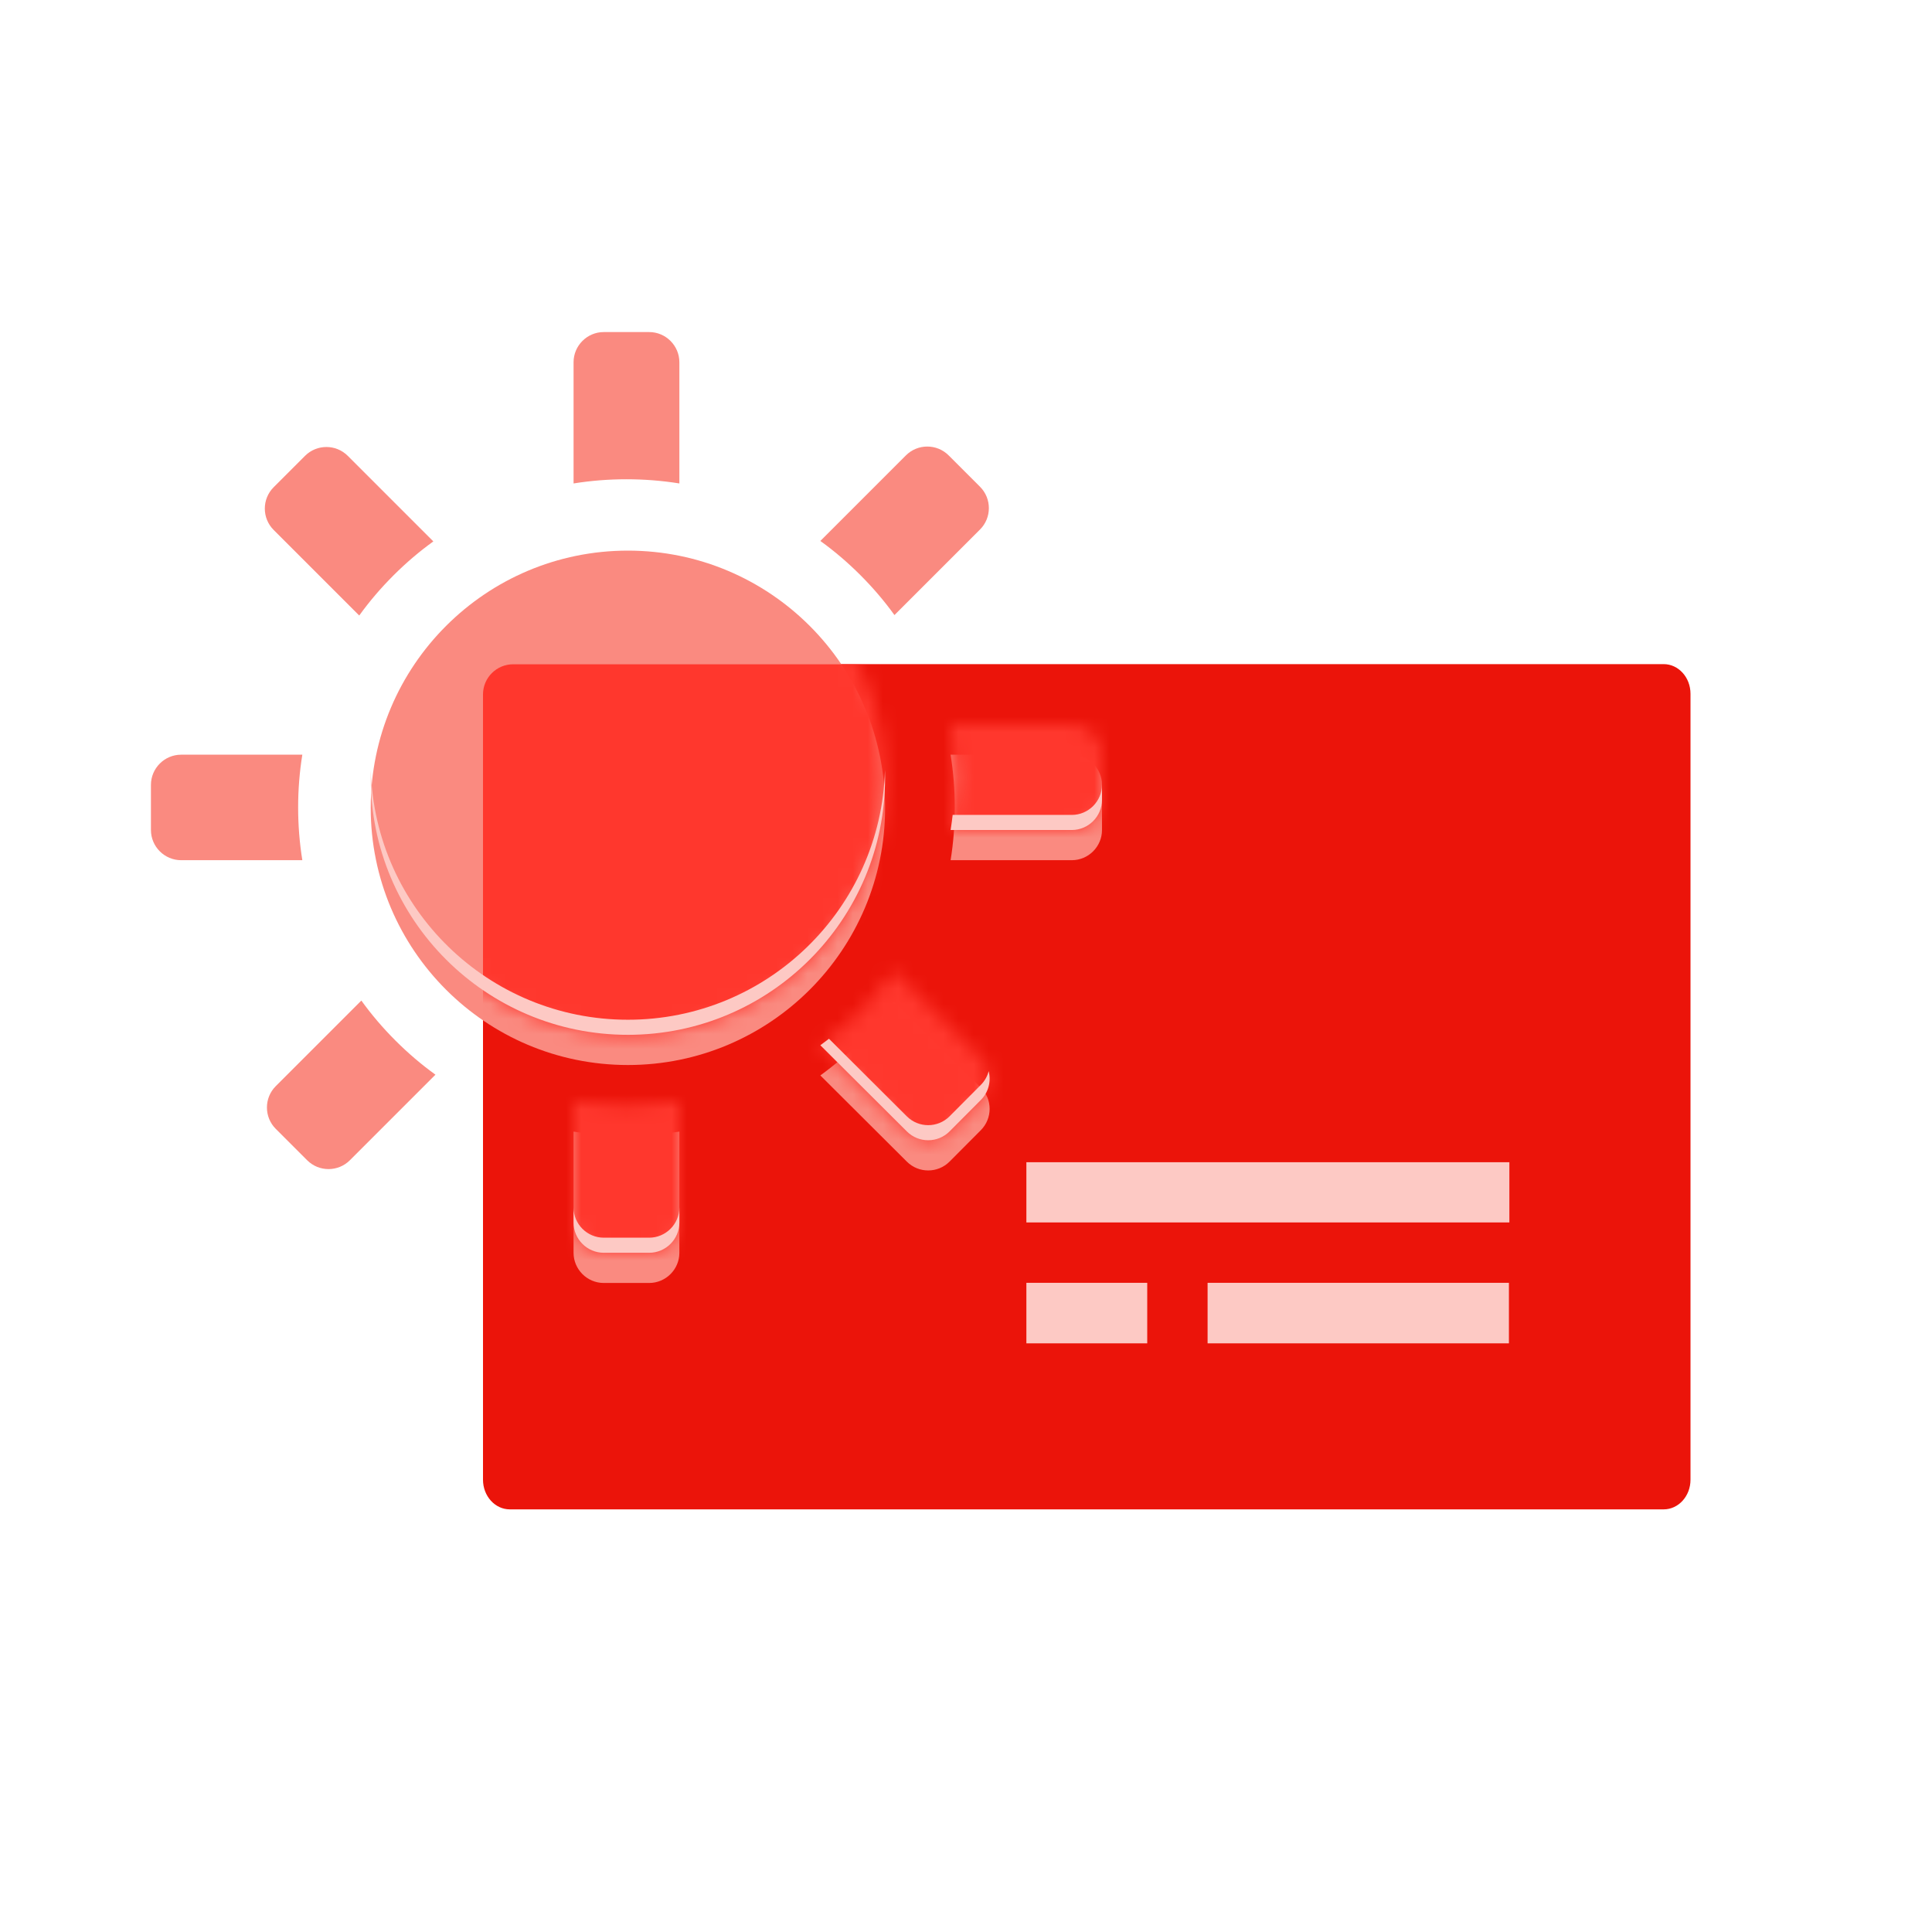
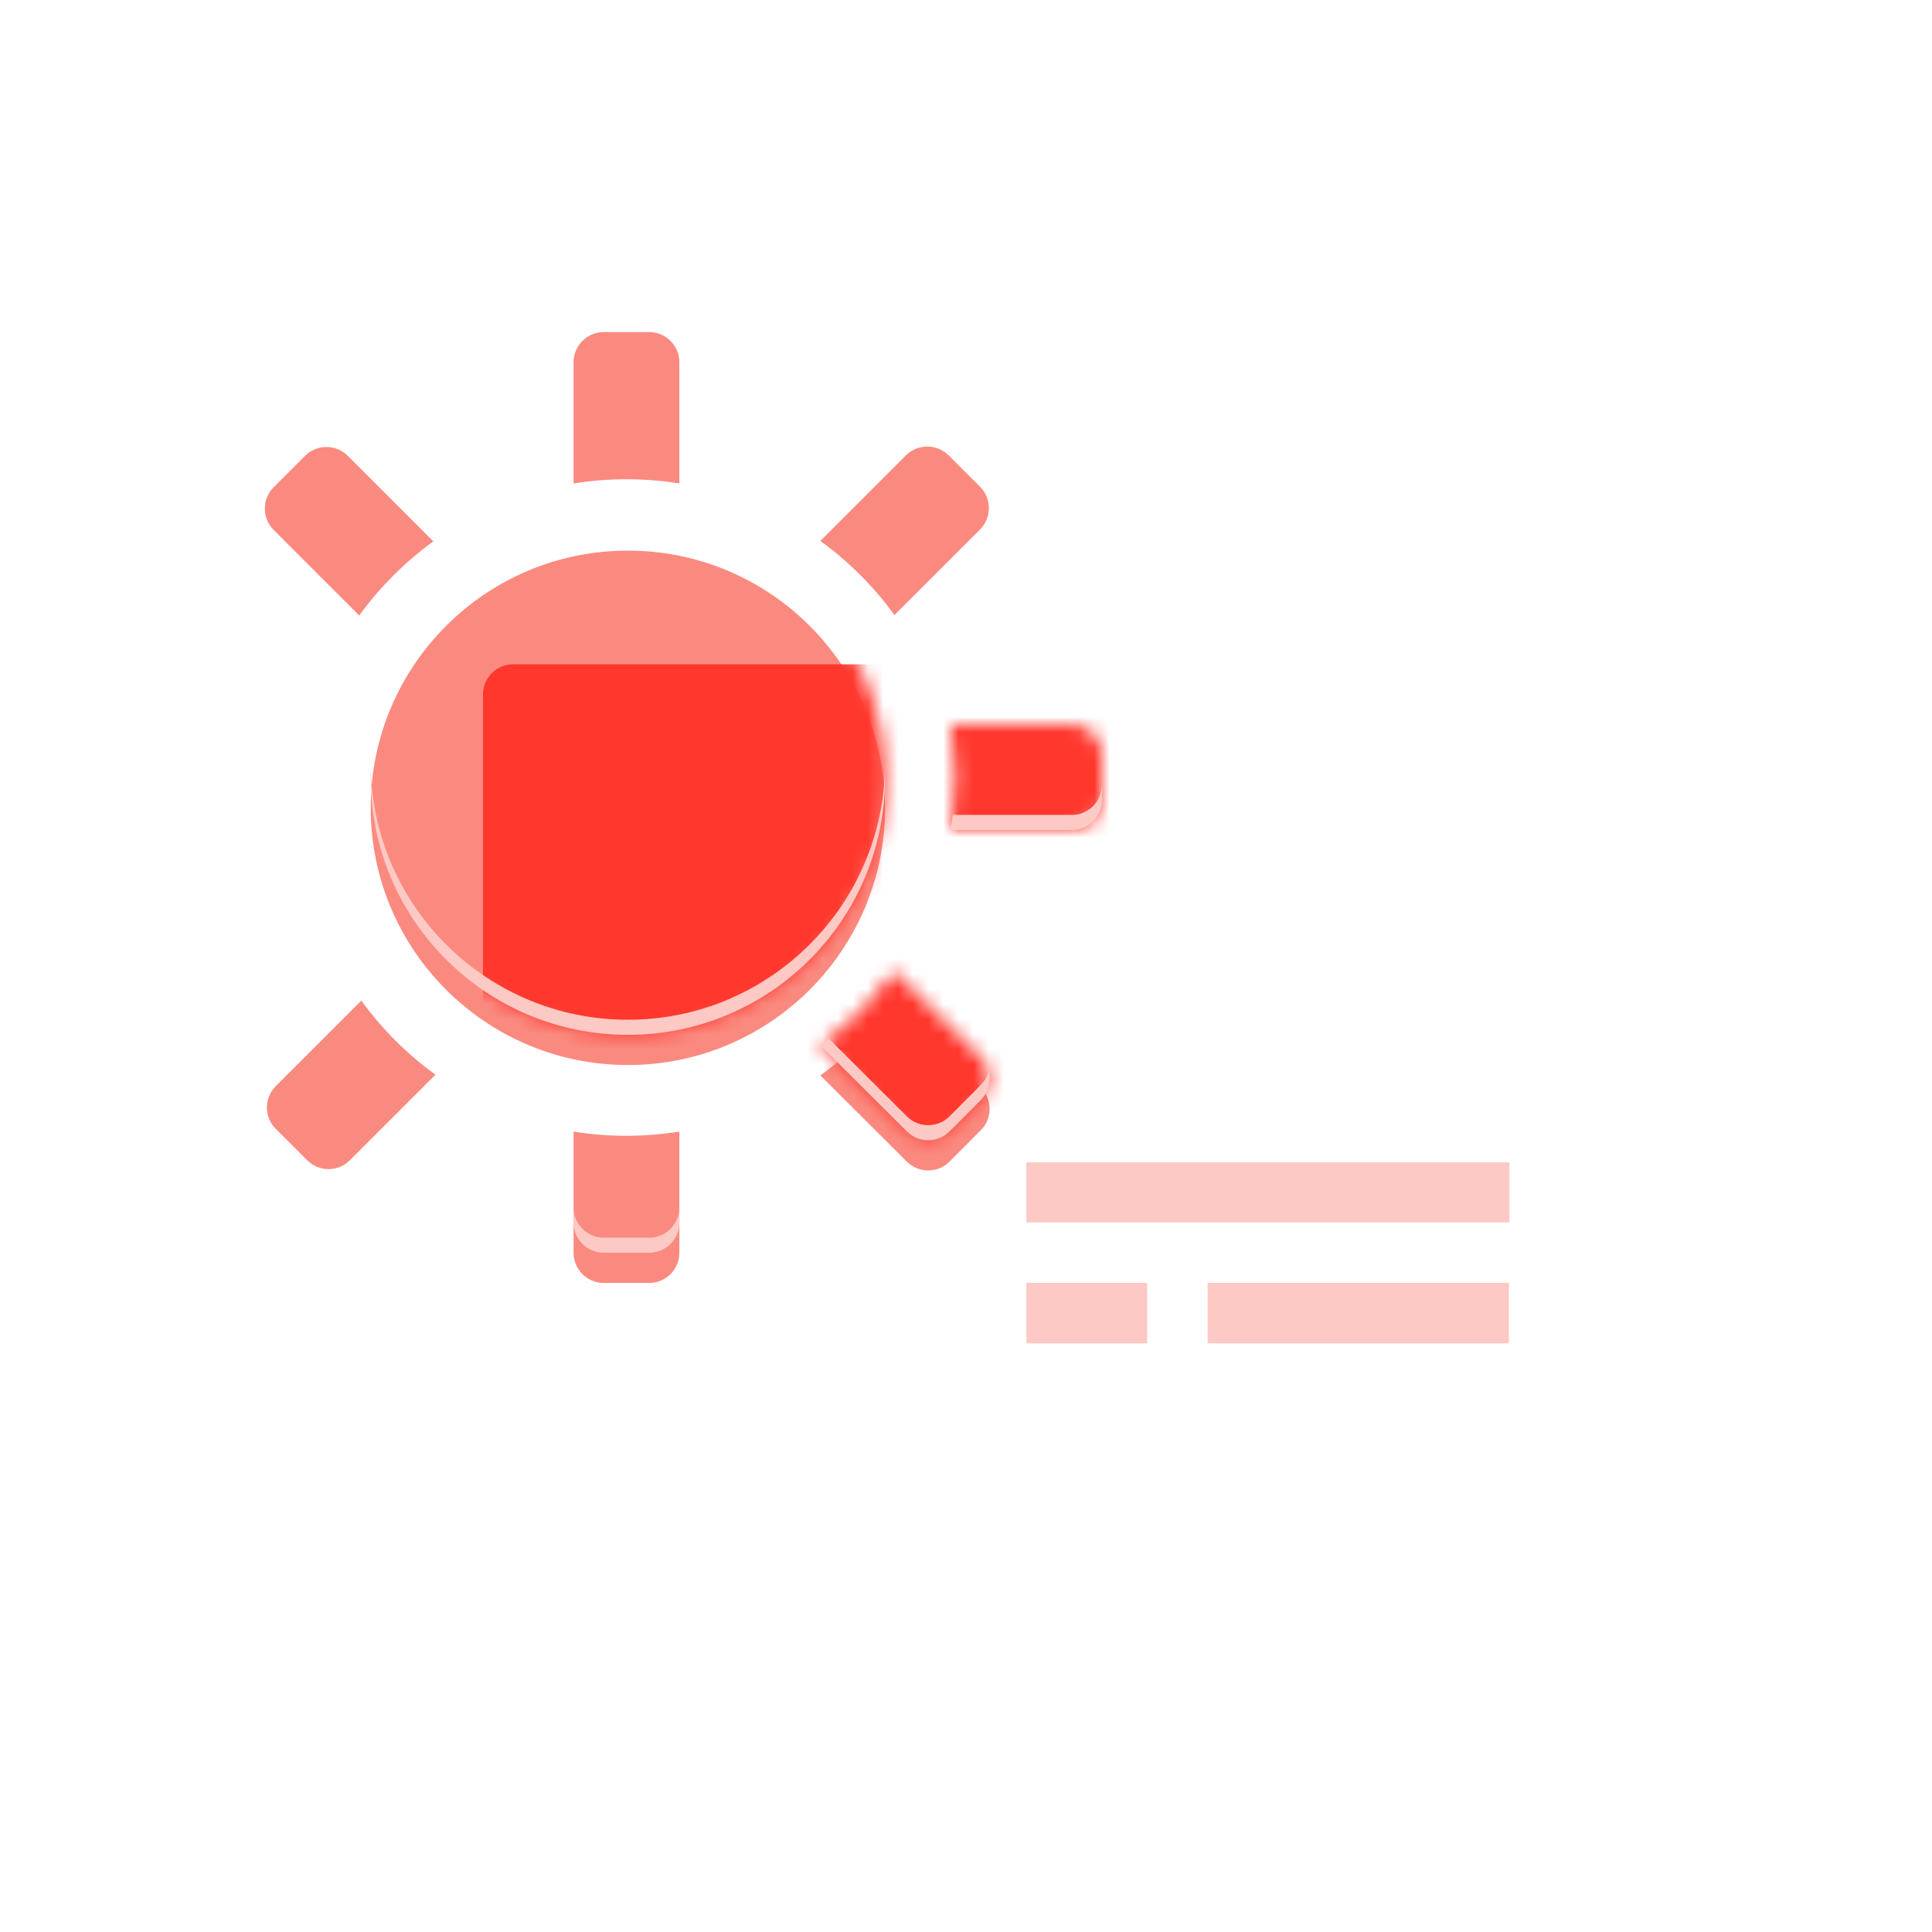
<svg xmlns="http://www.w3.org/2000/svg" width="128" height="128" viewBox="0 0 128 128" fill="none">
-   <path d="M110.222 44H33.778C32.796 44 32 44.88 32 45.965V98.035C32 99.12 32.796 100 33.778 100H110.222C111.204 100 112 99.12 112 98.035V45.965C112 44.88 111.204 44 110.222 44Z" fill="#EB140A" />
  <g filter="url(#filter0_d_212_143)">
    <path d="M68 76H100V79.99H68V76Z" fill="#FDC9C4" />
    <path d="M76.007 83.99H68V88H76.007V83.99Z" fill="#FDC9C4" />
    <path d="M99.97 83.99H80.006V88H99.97V83.99Z" fill="#FDC9C4" />
  </g>
  <g filter="url(#filter1_d_212_143)">
    <path d="M45.01 22V30.03C42.71 29.66 40.3 29.66 38 30.03V22C38 20.9 38.9 20 40 20H43.01C44.11 20 45.01 20.9 45.01 22Z" fill="#FA8A80" />
    <path d="M59.26 38.75L64.93 33.08C65.71 32.3 65.71 31.03 64.93 30.25L62.85 28.17C62.07 27.39 60.8 27.39 60.02 28.17L54.35 33.84C55.28 34.51 56.16 35.26 57 36.1C57.84 36.94 58.59 37.82 59.26 38.75Z" fill="#FA8A80" />
    <path d="M23.8 38.78C24.47 37.85 25.22 36.97 26.06 36.13C26.9 35.29 27.78 34.54 28.71 33.87L23.04 28.2C22.26 27.42 20.99 27.42 20.21 28.2L18.13 30.28C17.35 31.06 17.35 32.33 18.13 33.11L23.8 38.78Z" fill="#FA8A80" />
-     <path d="M71.01 48H62.98C63.35 50.3 63.35 52.7 62.98 54.99H71.01C72.11 54.99 73.01 54.09 73.01 52.99V50C73.01 48.9 72.11 48 71.01 48Z" fill="#FA8A80" />
    <path d="M56.95 67.03C57.8 66.18 58.56 65.27 59.24 64.33L64.98 70.05C65.76 70.83 65.76 72.1 64.98 72.88L62.91 74.96C62.13 75.74 60.86 75.74 60.08 74.96L54.35 69.25C55.26 68.59 56.13 67.85 56.95 67.03Z" fill="#FA8A80" />
    <path d="M41.6 68.56C51.011 68.56 58.64 60.931 58.64 51.52C58.64 42.109 51.011 34.48 41.6 34.48C32.189 34.48 24.56 42.109 24.56 51.52C24.56 60.931 32.189 68.56 41.6 68.56Z" fill="#FA8A80" />
-     <path d="M12 48H20.03C19.66 50.29 19.66 52.69 20.03 54.99H12C10.9 54.99 10 54.09 10 52.99V50C10 48.9 10.9 48 12 48Z" fill="#FA8A80" />
    <path d="M38 81V72.97C39.15 73.16 40.35 73.25 41.51 73.25C42.67 73.25 43.86 73.15 45.01 72.97V81C45.01 82.1 44.11 83 43.01 83H40C38.9 83 38 82.1 38 81Z" fill="#FA8A80" />
    <path d="M23.94 64.29L18.27 69.96C17.49 70.74 17.49 72.01 18.27 72.79L20.35 74.87C21.13 75.65 22.4 75.65 23.18 74.87L28.85 69.2C27.92 68.53 27.04 67.78 26.2 66.94C25.36 66.1 24.61 65.22 23.94 64.29Z" fill="#FA8A80" />
  </g>
  <mask id="mask0_212_143" style="mask-type:alpha" maskUnits="userSpaceOnUse" x="10" y="20" width="64" height="64">
-     <path d="M45.01 22V30.03C42.71 29.66 40.3 29.66 38 30.03V22C38 20.9 38.9 20 40 20H43.01C44.11 20 45.01 20.9 45.01 22Z" fill="#FF372D" />
    <path d="M59.26 38.75L64.93 33.08C65.71 32.3 65.71 31.03 64.93 30.25L62.85 28.17C62.07 27.39 60.8 27.39 60.02 28.17L54.35 33.84C55.28 34.51 56.16 35.26 57 36.1C57.84 36.94 58.59 37.82 59.26 38.75Z" fill="#FF372D" />
    <path d="M23.8 38.78C24.47 37.85 25.22 36.97 26.06 36.13C26.9 35.29 27.78 34.54 28.71 33.87L23.04 28.2C22.26 27.42 20.99 27.42 20.21 28.2L18.13 30.28C17.35 31.06 17.35 32.33 18.13 33.11L23.8 38.78Z" fill="#FF372D" />
    <path d="M71.01 48H62.98C63.35 50.3 63.35 52.7 62.98 54.99H71.01C72.11 54.99 73.01 54.09 73.01 52.99V50C73.01 48.9 72.11 48 71.01 48Z" fill="#FF372D" />
    <path d="M56.95 67.03C57.8 66.18 58.56 65.27 59.24 64.33L64.98 70.05C65.76 70.83 65.76 72.1 64.98 72.88L62.91 74.96C62.13 75.74 60.86 75.74 60.08 74.96L54.35 69.25C55.26 68.59 56.13 67.85 56.95 67.03Z" fill="#FF372D" />
    <path d="M41.6 68.56C51.011 68.56 58.64 60.931 58.64 51.52C58.64 42.109 51.011 34.48 41.6 34.48C32.189 34.48 24.56 42.109 24.56 51.52C24.56 60.931 32.189 68.56 41.6 68.56Z" fill="#FF372D" />
    <path d="M12 48H20.03C19.66 50.29 19.66 52.69 20.03 54.99H12C10.9 54.99 10 54.09 10 52.99V50C10 48.9 10.9 48 12 48Z" fill="#FF372D" />
-     <path d="M38 81V72.97C39.15 73.16 40.35 73.25 41.51 73.25C42.67 73.25 43.86 73.15 45.01 72.97V81C45.01 82.1 44.11 83 43.01 83H40C38.9 83 38 82.1 38 81Z" fill="#FF372D" />
    <path d="M23.94 64.29L18.27 69.96C17.49 70.74 17.49 72.01 18.27 72.79L20.35 74.87C21.13 75.65 22.4 75.65 23.18 74.87L28.85 69.2C27.92 68.53 27.04 67.78 26.2 66.94C25.36 66.1 24.61 65.22 23.94 64.29Z" fill="#FF372D" />
  </mask>
  <g mask="url(#mask0_212_143)">
    <g filter="url(#filter2_f_212_143)">
      <path d="M119.99 44.01H34C32.895 44.01 32 44.905 32 46.01V99C32 100.105 32.895 101 34 101H119.99C121.095 101 121.99 100.105 121.99 99V46.01C121.99 44.905 121.095 44.01 119.99 44.01Z" fill="#FF372D" />
    </g>
  </g>
  <path d="M63.117 53.99C63.079 54.325 63.033 54.659 62.98 54.99H71.01C72.11 54.99 73.01 54.09 73.01 52.99V51.99C73.01 53.09 72.11 53.99 71.01 53.99H63.117Z" fill="#FDC9C4" />
  <path d="M54.922 68.82C54.733 68.967 54.542 69.11 54.35 69.25L60.08 74.96C60.86 75.74 62.13 75.74 62.91 74.96L64.98 72.88C65.498 72.362 65.672 71.628 65.502 70.965C65.416 71.301 65.242 71.618 64.98 71.88L62.91 73.96C62.13 74.74 60.86 74.74 60.08 73.96L54.922 68.82Z" fill="#FDC9C4" />
  <path d="M58.632 51.02C58.368 60.2 50.843 67.56 41.6 67.56C32.356 67.56 24.831 60.2 24.567 51.02C24.562 51.186 24.56 51.353 24.56 51.52C24.56 60.931 32.189 68.56 41.6 68.56C51.011 68.56 58.64 60.931 58.64 51.52C58.64 51.353 58.637 51.186 58.632 51.02Z" fill="#FDC9C4" />
  <path d="M45.01 80C45.01 81.1 44.11 82 43.01 82H40C38.9 82 38 81.1 38 80V81C38 82.1 38.9 83 40 83H43.01C44.11 83 45.01 82.1 45.01 81V80Z" fill="#FDC9C4" />
  <defs>
    <filter id="filter0_d_212_143" x="67" y="76" width="34" height="14" filterUnits="userSpaceOnUse" color-interpolation-filters="sRGB">
      <feFlood flood-opacity="0" result="BackgroundImageFix" />
      <feColorMatrix in="SourceAlpha" type="matrix" values="0 0 0 0 0 0 0 0 0 0 0 0 0 0 0 0 0 0 127 0" result="hardAlpha" />
      <feOffset dy="1" />
      <feGaussianBlur stdDeviation="0.5" />
      <feColorMatrix type="matrix" values="0 0 0 0 0.725 0 0 0 0 0.039 0 0 0 0 0.02 0 0 0 0.6 0" />
      <feBlend mode="normal" in2="BackgroundImageFix" result="effect1_dropShadow_212_143" />
      <feBlend mode="normal" in="SourceGraphic" in2="effect1_dropShadow_212_143" result="shape" />
    </filter>
    <filter id="filter1_d_212_143" x="8" y="20" width="67.01" height="67" filterUnits="userSpaceOnUse" color-interpolation-filters="sRGB">
      <feFlood flood-opacity="0" result="BackgroundImageFix" />
      <feColorMatrix in="SourceAlpha" type="matrix" values="0 0 0 0 0 0 0 0 0 0 0 0 0 0 0 0 0 0 127 0" result="hardAlpha" />
      <feOffset dy="2" />
      <feGaussianBlur stdDeviation="1" />
      <feColorMatrix type="matrix" values="0 0 0 0 0.725 0 0 0 0 0.039 0 0 0 0 0.02 0 0 0 0.4 0" />
      <feBlend mode="normal" in2="BackgroundImageFix" result="effect1_dropShadow_212_143" />
      <feBlend mode="normal" in="SourceGraphic" in2="effect1_dropShadow_212_143" result="shape" />
    </filter>
    <filter id="filter2_f_212_143" x="30" y="42.01" width="93.99" height="60.99" filterUnits="userSpaceOnUse" color-interpolation-filters="sRGB">
      <feFlood flood-opacity="0" result="BackgroundImageFix" />
      <feBlend mode="normal" in="SourceGraphic" in2="BackgroundImageFix" result="shape" />
      <feGaussianBlur stdDeviation="1" result="effect1_foregroundBlur_212_143" />
    </filter>
  </defs>
</svg>